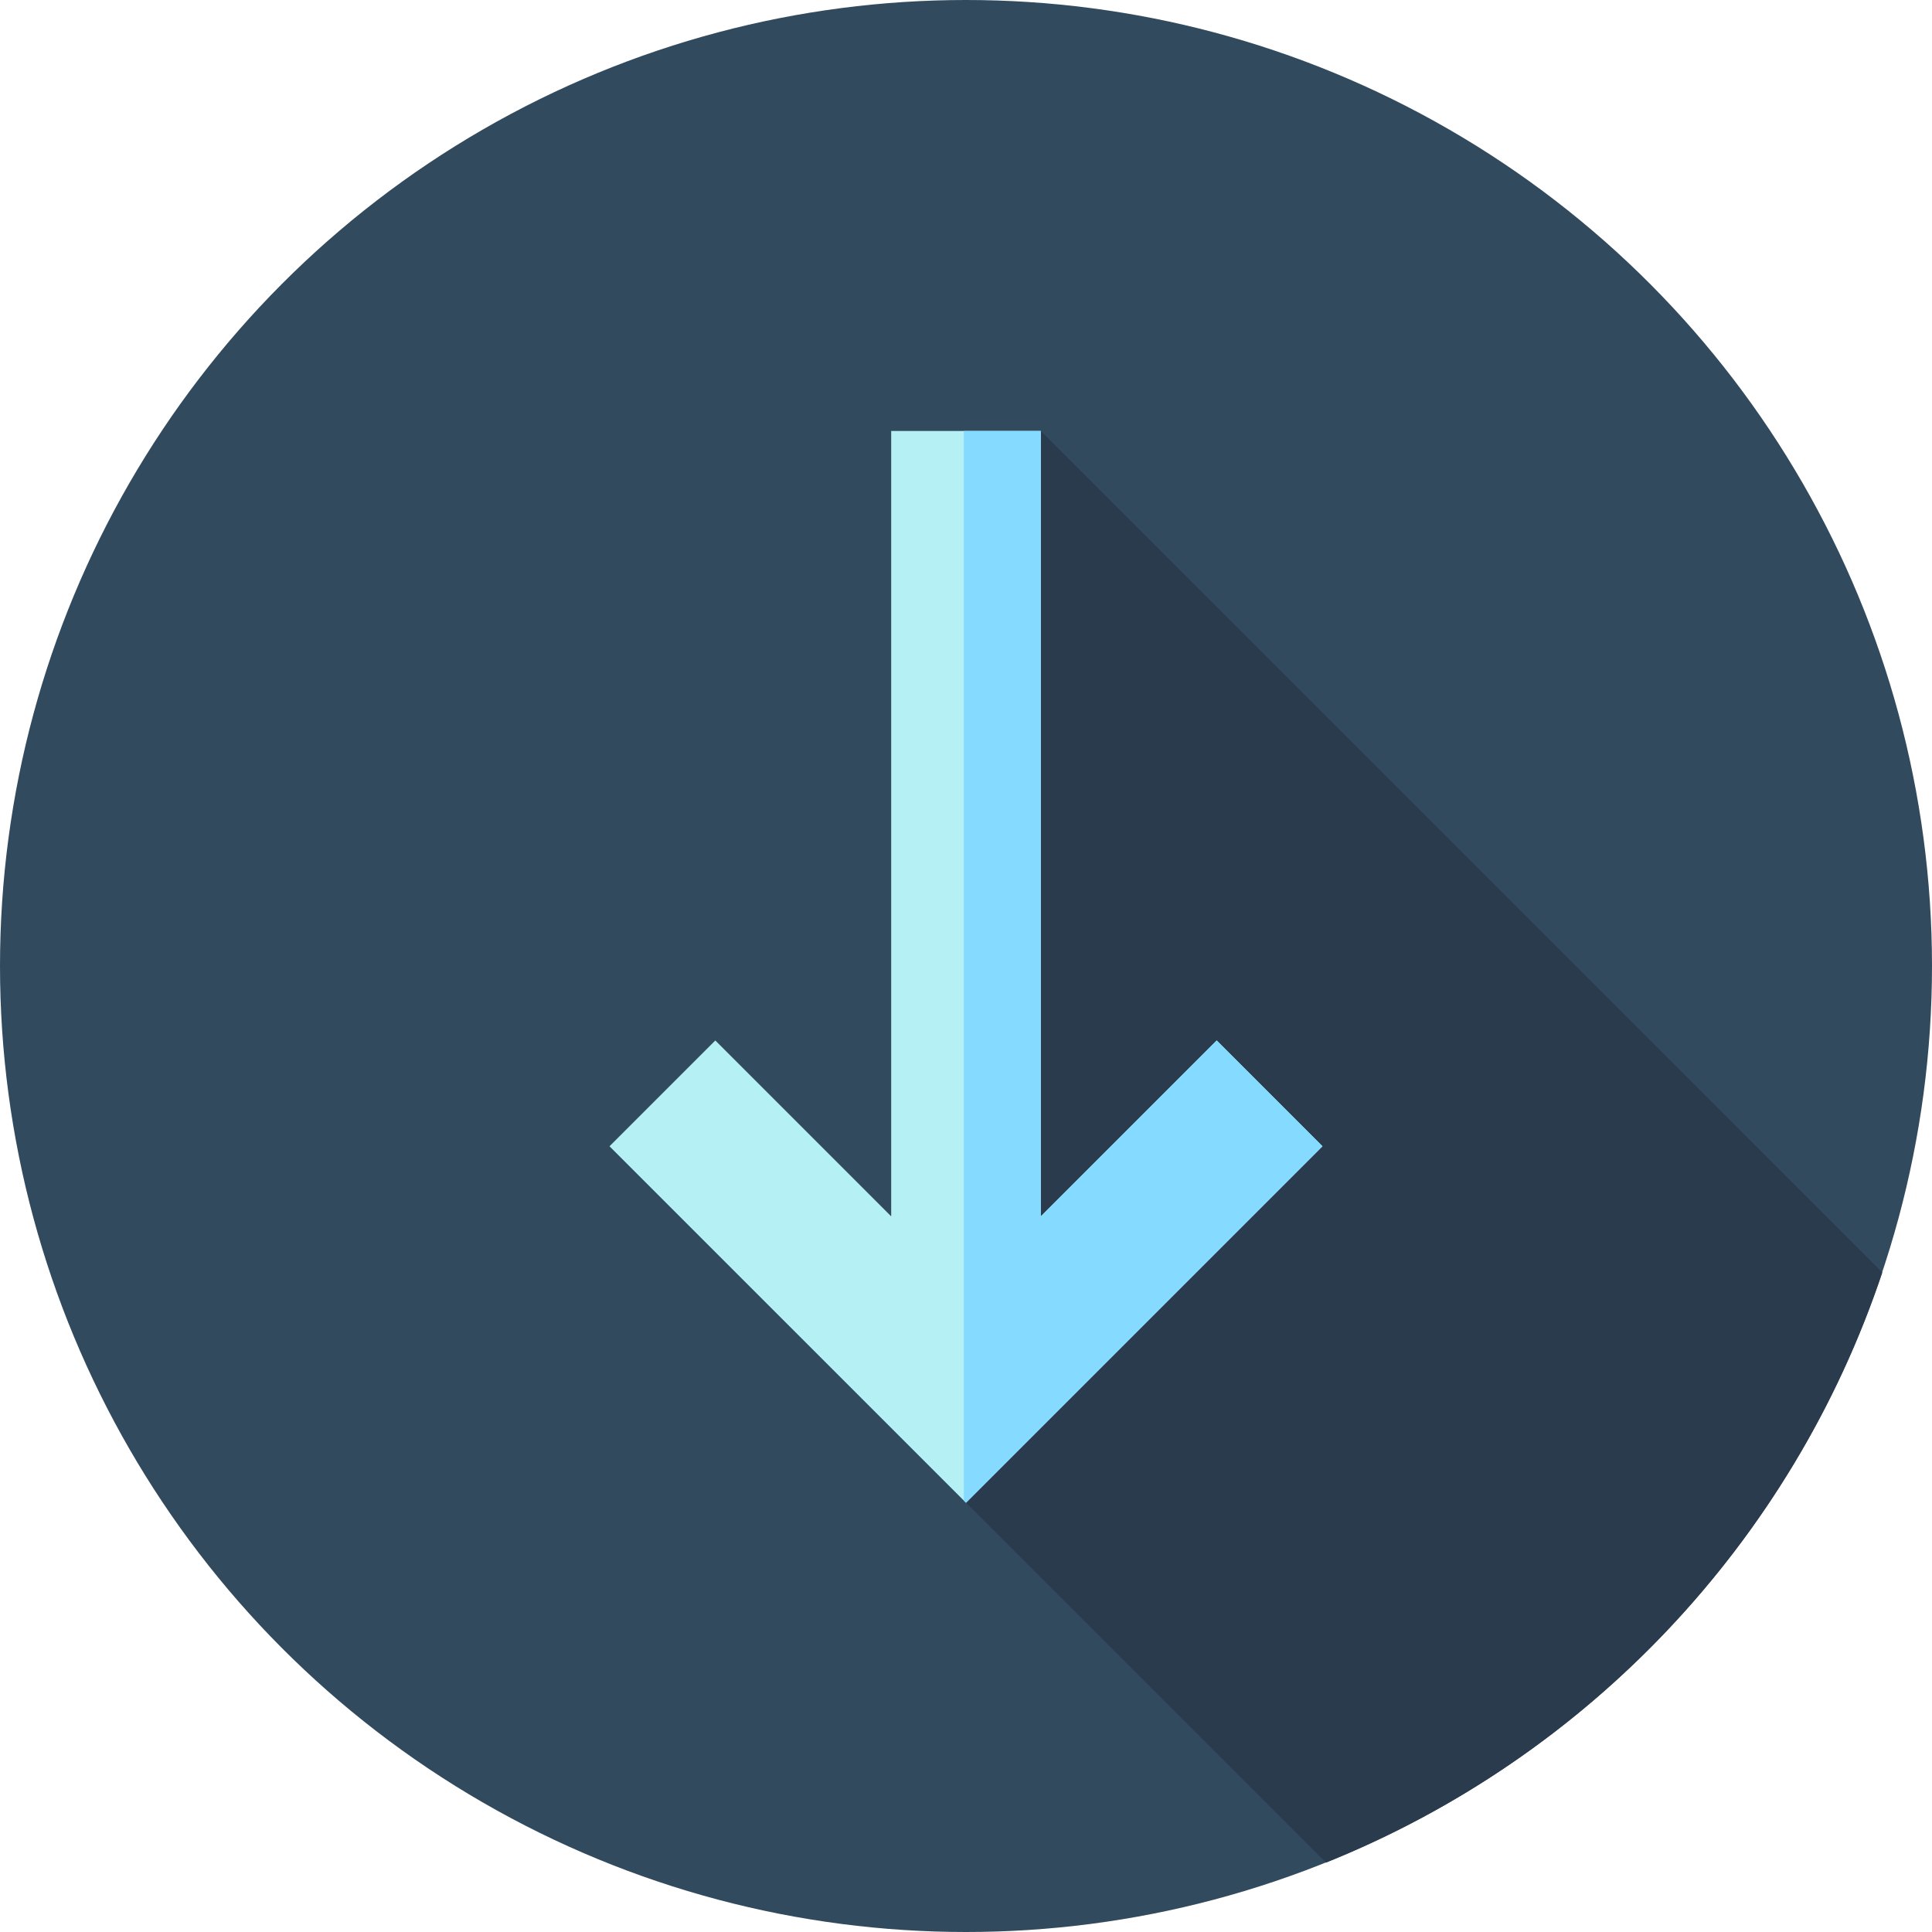
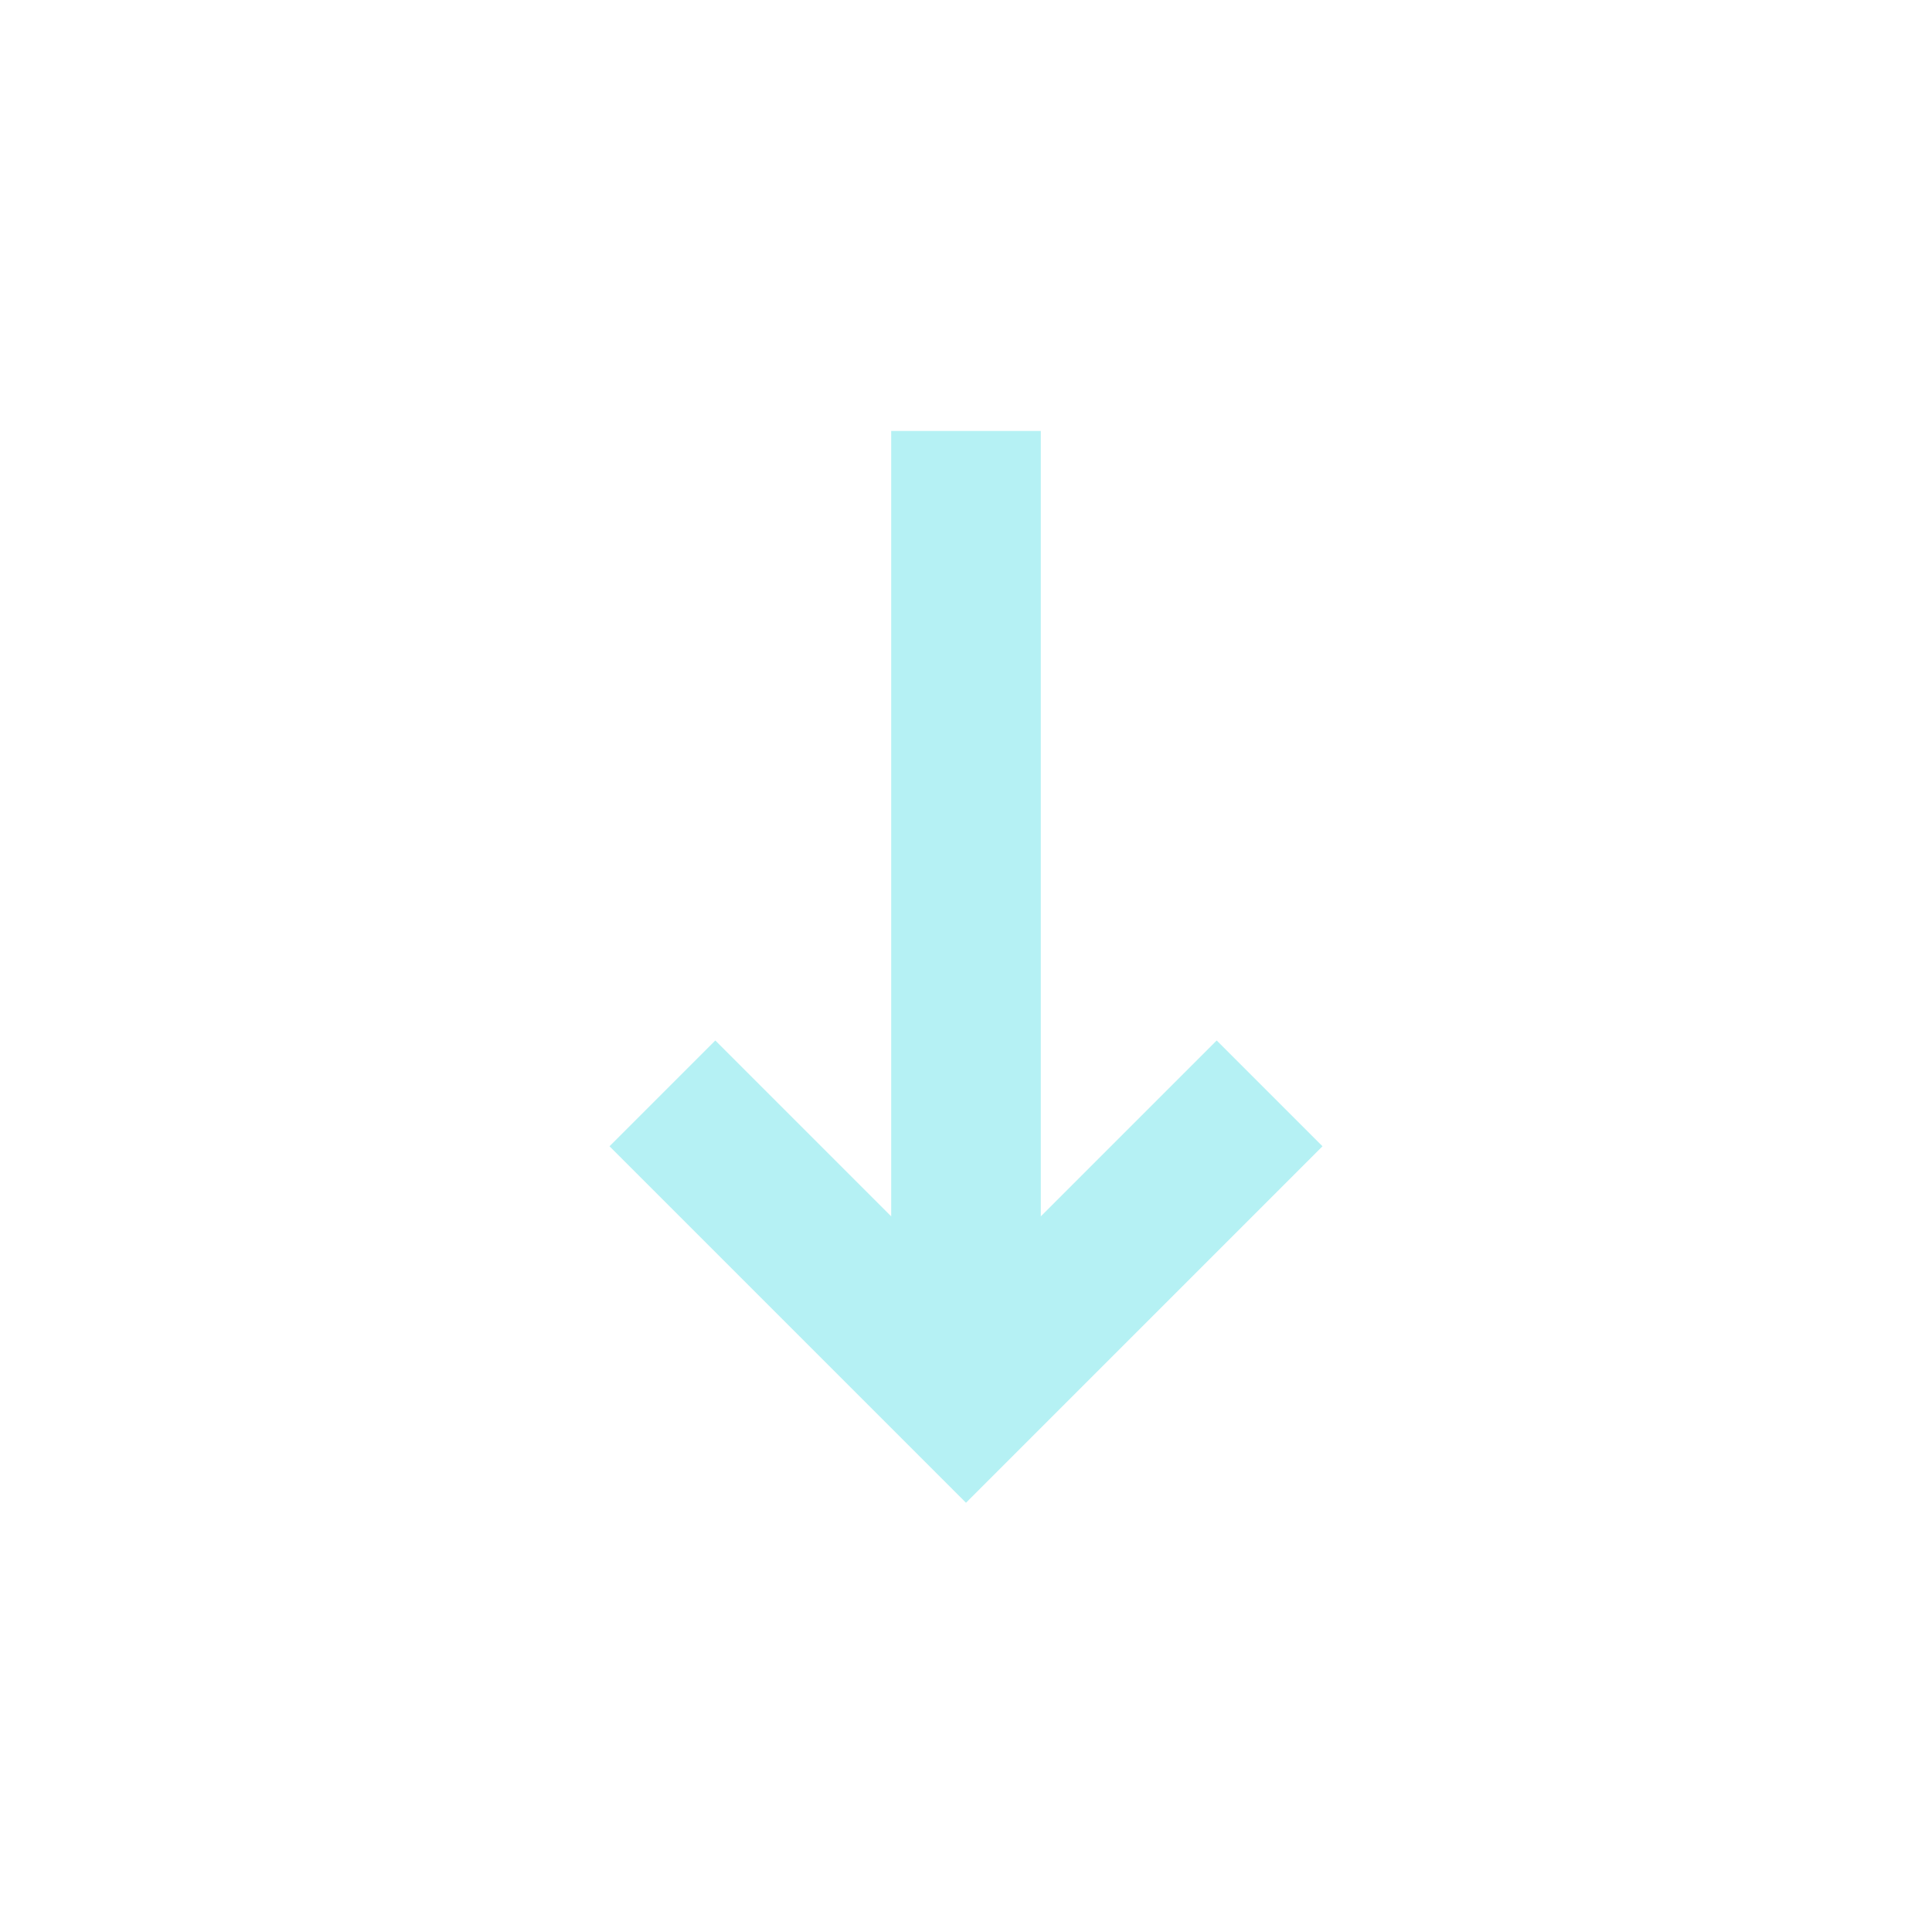
<svg xmlns="http://www.w3.org/2000/svg" height="800px" width="800px" version="1.1" id="Layer_1" viewBox="0 0 512 512" xml:space="preserve">
-   <circle style="fill:#324A5E;" cx="256" cy="256" r="256" />
-   <path style="fill:#2B3B4E;" d="M498.838,337.22L275.825,114.209L256.521,350.87L256,398.248l95.379,95.379  C420.698,465.777,475.012,408.485,498.838,337.22z" />
  <polygon style="fill:#B5F1F4;" points="322.434,275.737 275.825,322.348 275.825,114.209 236.175,114.209 236.175,322.348   189.566,275.737 161.528,303.775 256,398.246 350.472,303.775 " />
-   <polygon style="fill:#84DBFF;" points="350.472,303.775 322.434,275.737 275.825,322.348 275.825,114.209 255.426,114.209   255.426,397.672 256,398.246 " />
</svg>